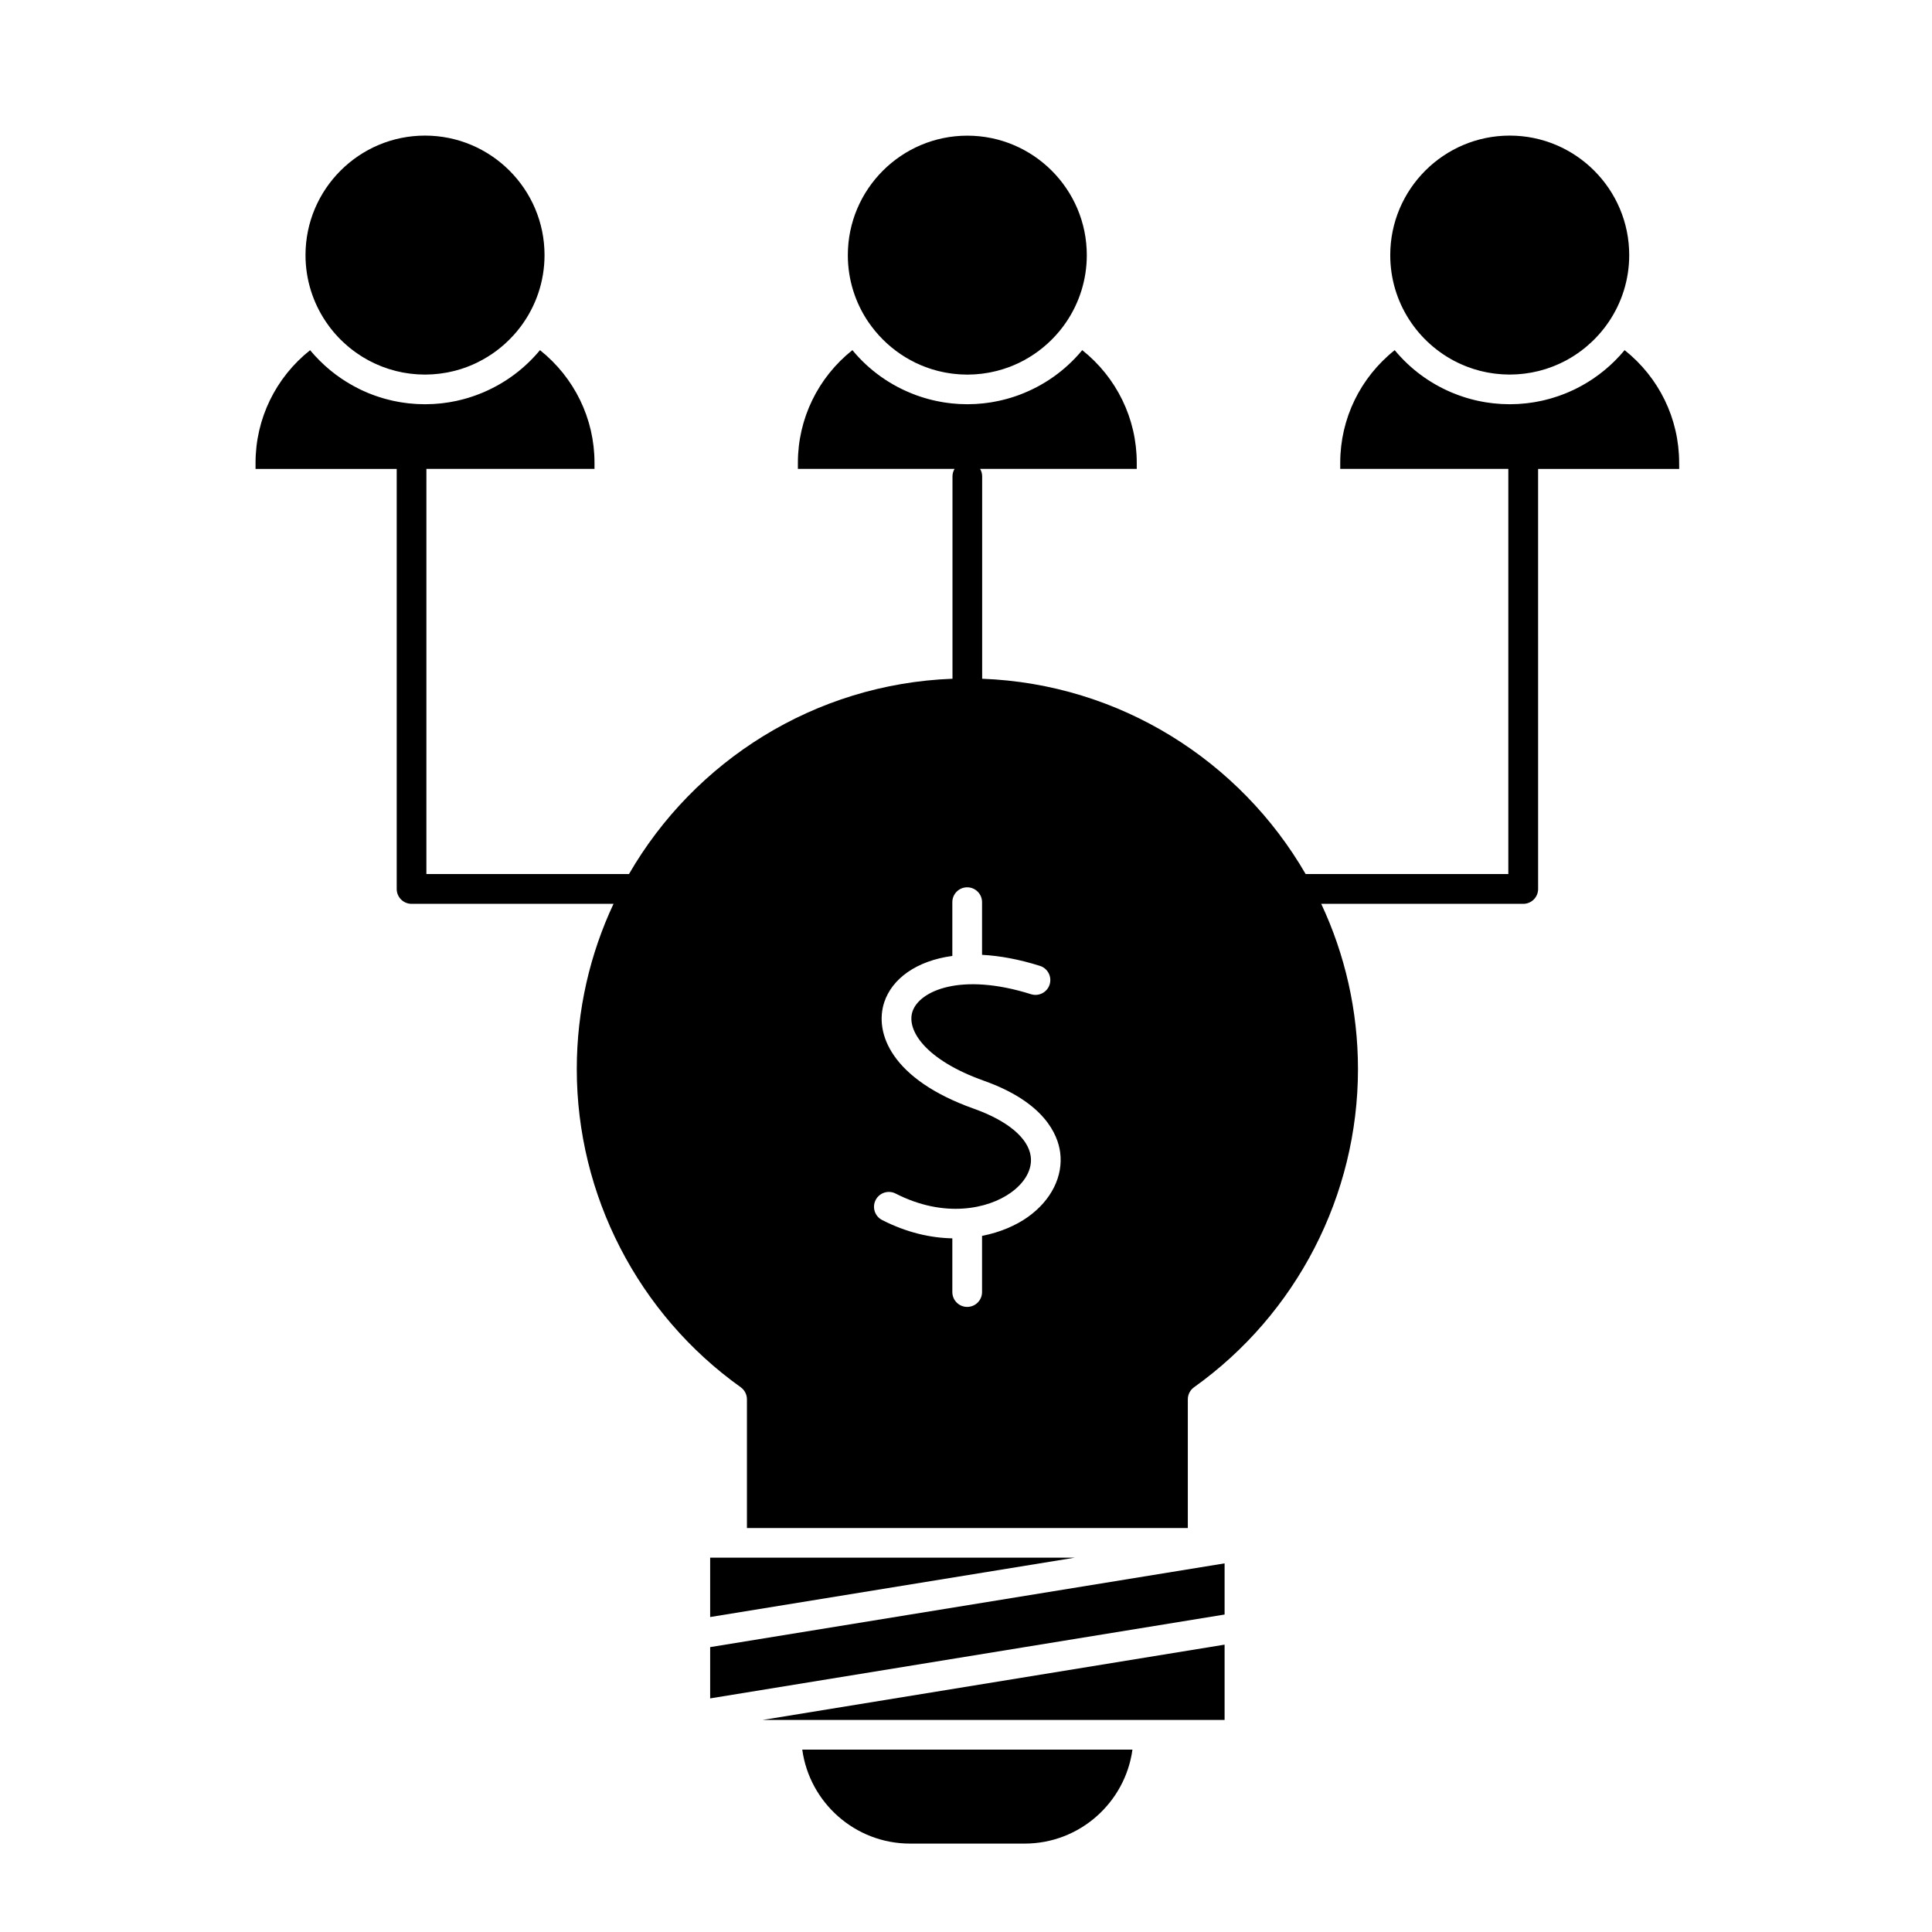
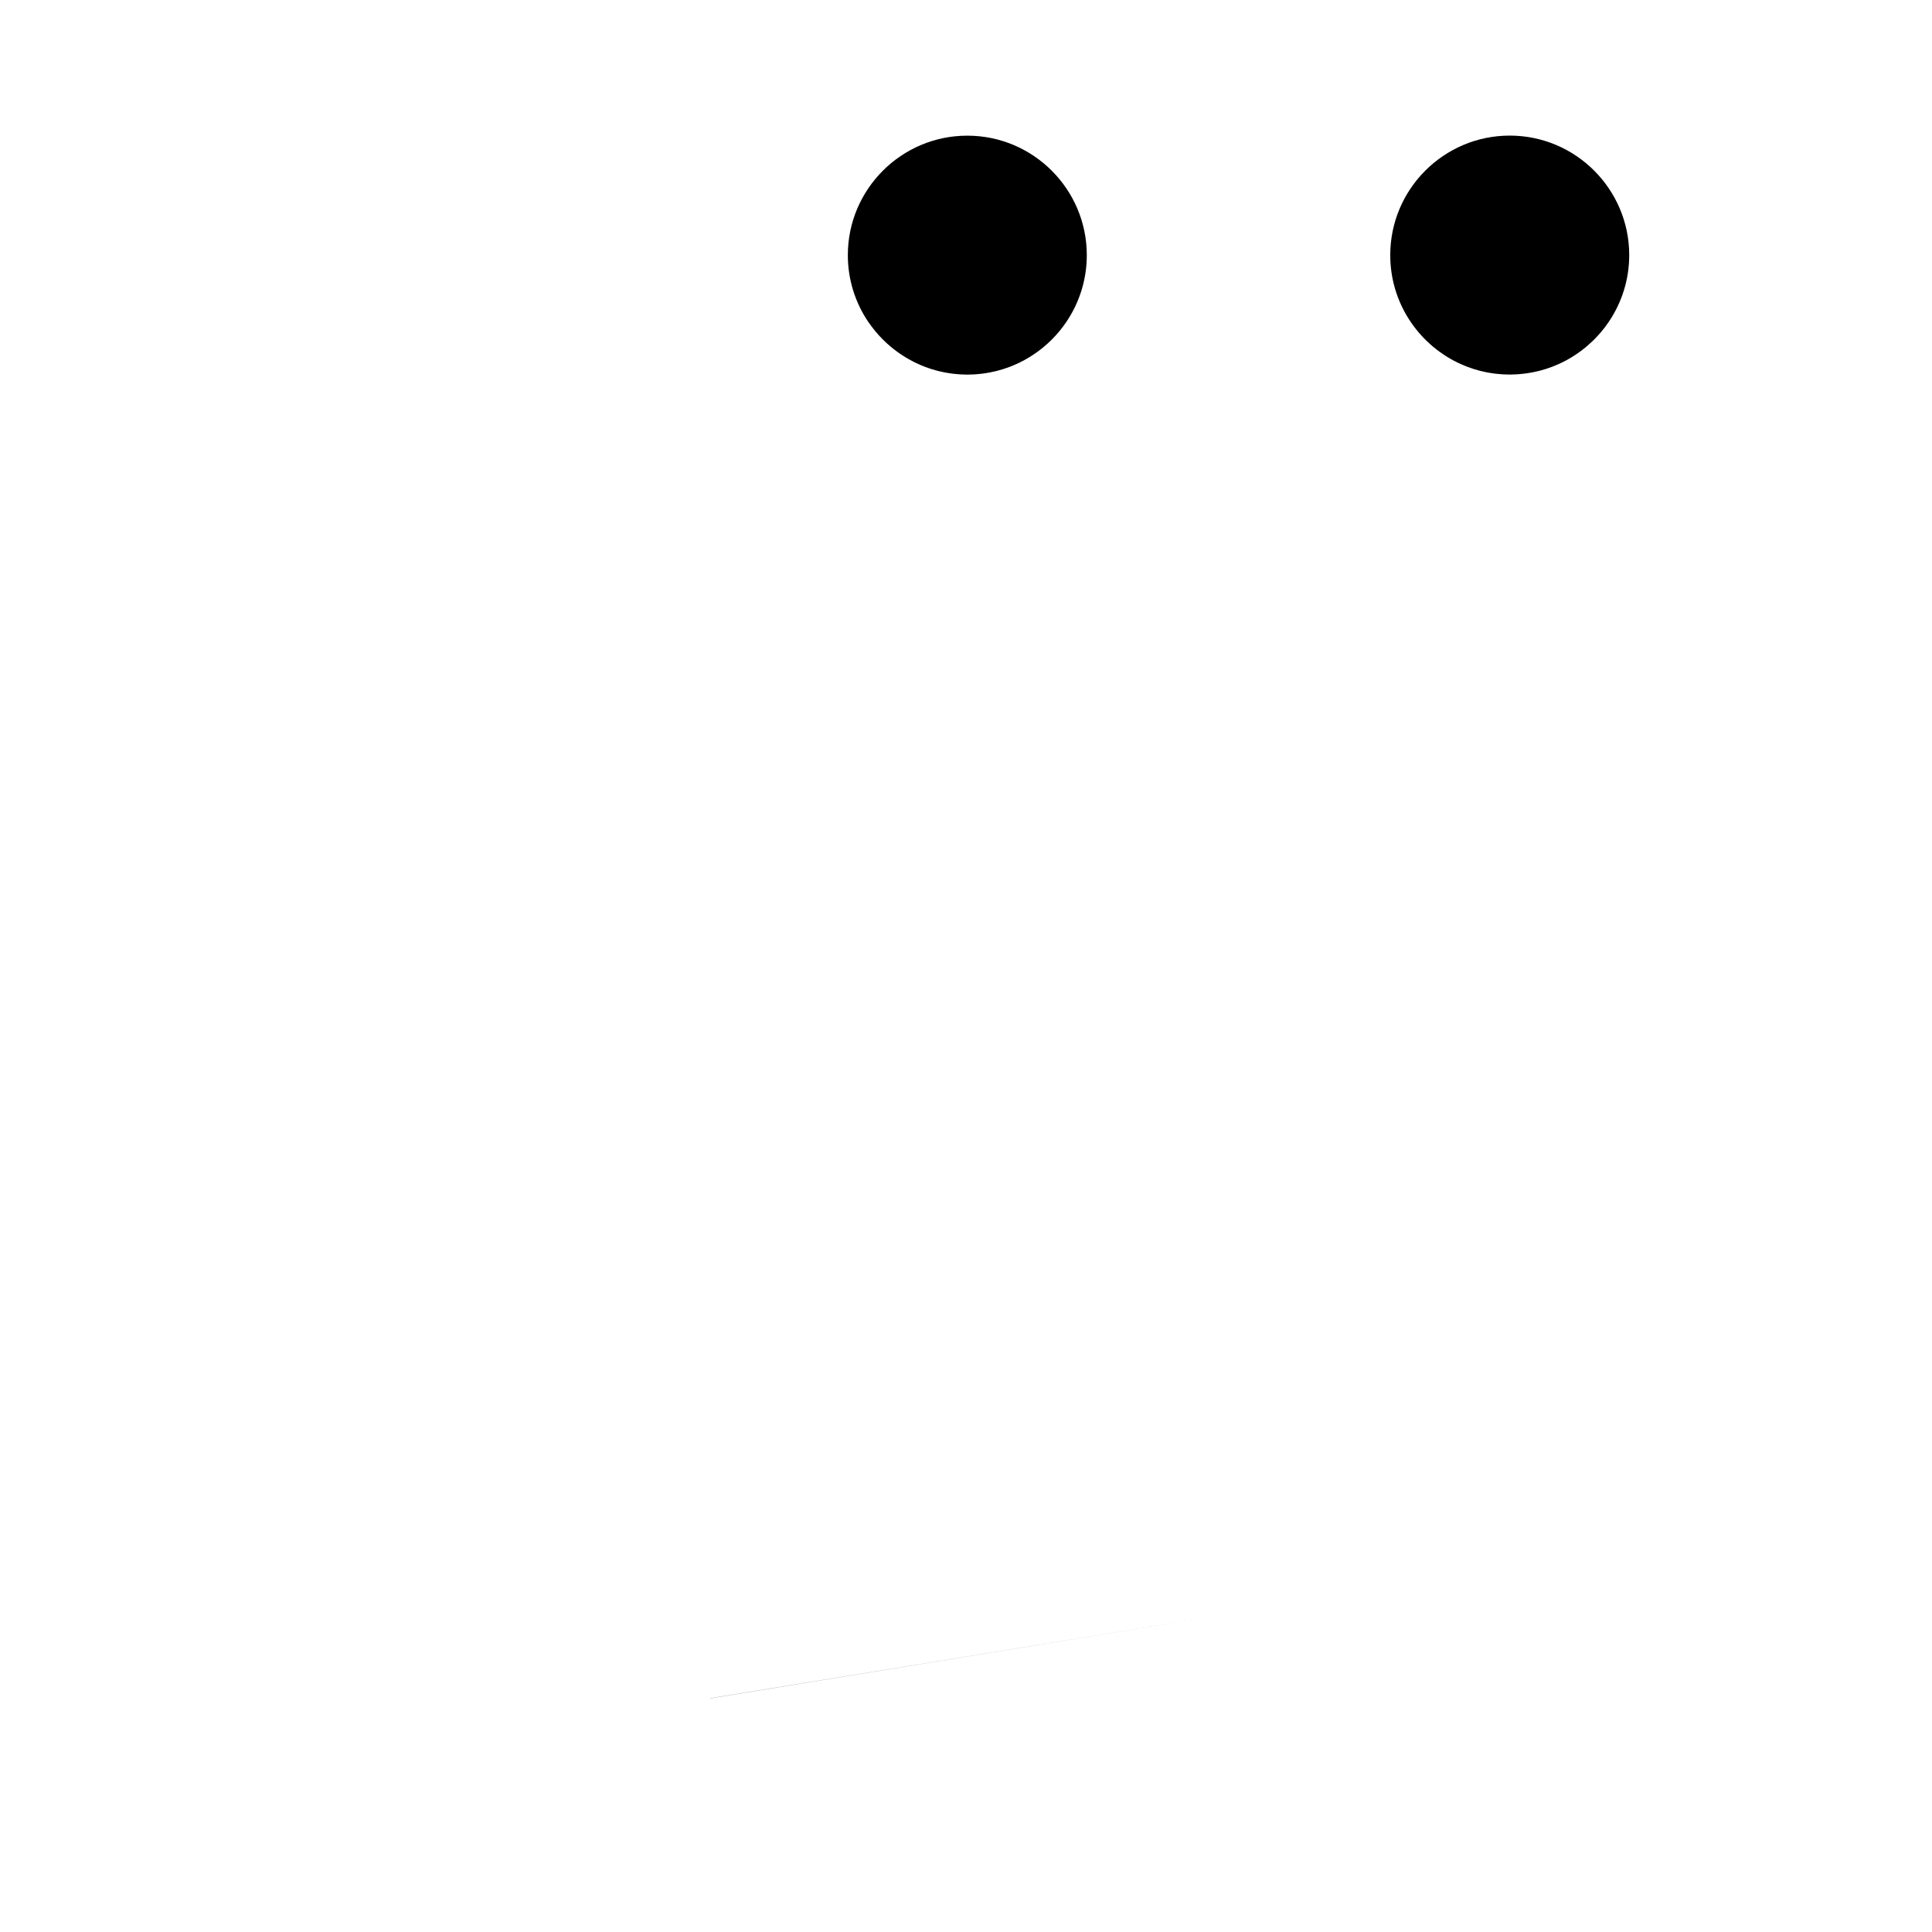
<svg xmlns="http://www.w3.org/2000/svg" fill="#000000" width="800px" height="800px" version="1.1" viewBox="144 144 512 512">
  <g>
-     <path d="m332.2 556.8v15.73l96.617-15.73z" />
-     <path d="m385.18 632.57h30.371c14.562 0 26.633-10.859 28.559-24.906h-87.504c1.926 14.051 14.004 24.906 28.574 24.906z" />
-     <path d="m231.33 230.63c0.133 0.176 0.273 0.344 0.406 0.52 0.227 0.289 0.457 0.574 0.695 0.855 0.168 0.199 0.34 0.398 0.512 0.594 0.219 0.246 0.441 0.484 0.664 0.723 0.184 0.195 0.367 0.395 0.559 0.582 0.27 0.273 0.547 0.535 0.828 0.797 0.305 0.285 0.617 0.566 0.934 0.84 0.23 0.199 0.461 0.402 0.699 0.594 0.227 0.184 0.457 0.363 0.691 0.543 0.23 0.18 0.465 0.355 0.703 0.527 0.23 0.168 0.461 0.332 0.695 0.492 0.277 0.191 0.559 0.371 0.84 0.555 0.199 0.129 0.395 0.262 0.598 0.383 0.477 0.293 0.961 0.57 1.453 0.836 0.145 0.078 0.293 0.148 0.441 0.227 0.383 0.199 0.773 0.395 1.164 0.578 0.172 0.082 0.344 0.156 0.516 0.234 0.395 0.176 0.789 0.344 1.188 0.504 0.152 0.062 0.309 0.121 0.461 0.184 0.488 0.184 0.977 0.359 1.477 0.52 0.066 0.023 0.133 0.047 0.199 0.066 0.594 0.188 1.195 0.359 1.805 0.516 0.027 0.008 0.059 0.016 0.086 0.02 0.551 0.137 1.102 0.258 1.66 0.367 0.152 0.027 0.301 0.055 0.453 0.082 0.445 0.078 0.891 0.148 1.34 0.207 0.184 0.023 0.363 0.047 0.547 0.07 0.441 0.051 0.883 0.09 1.328 0.125 0.172 0.012 0.344 0.031 0.52 0.039 0.609 0.035 1.219 0.059 1.832 0.059 0.613 0 1.223-0.023 1.832-0.059 0.184-0.012 0.363-0.027 0.547-0.043 0.43-0.031 0.859-0.07 1.285-0.121 0.203-0.023 0.406-0.051 0.605-0.078 0.414-0.055 0.824-0.121 1.234-0.191 0.191-0.035 0.383-0.066 0.574-0.102 0.461-0.09 0.914-0.191 1.367-0.301 0.129-0.031 0.262-0.059 0.391-0.09 0.559-0.145 1.113-0.301 1.66-0.473 0.219-0.07 0.438-0.148 0.656-0.223 0.324-0.109 0.645-0.219 0.965-0.34 0.281-0.105 0.562-0.219 0.84-0.332 0.234-0.098 0.469-0.195 0.703-0.297 0.316-0.141 0.637-0.281 0.949-0.43 0.145-0.07 0.289-0.145 0.43-0.215 1.723-0.855 3.363-1.859 4.894-3.004 0.008-0.008 0.016-0.012 0.023-0.02 1.586-1.188 3.059-2.523 4.394-3.981 0.051-0.055 0.098-0.105 0.148-0.16 0.293-0.324 0.574-0.652 0.855-0.984 0.09-0.109 0.18-0.219 0.266-0.328 0.258-0.316 0.512-0.637 0.758-0.965 0.023-0.035 0.047-0.07 0.074-0.102 3.91-5.266 6.231-11.785 6.231-18.832 0-17.461-14.211-31.664-31.68-31.664-17.461 0-31.664 14.203-31.664 31.664 0 6.527 1.988 12.598 5.383 17.645 0.312 0.473 0.645 0.934 0.984 1.387z" />
    <path d="m375 230.55c0.254 0.336 0.516 0.668 0.781 0.992 0.07 0.09 0.145 0.18 0.215 0.266 0.301 0.363 0.609 0.719 0.926 1.07l0.012 0.012c2.723 2.992 6.008 5.461 9.684 7.242 0.008 0.004 0.02 0.012 0.027 0.016 0.391 0.188 0.789 0.367 1.191 0.539 0.141 0.062 0.285 0.121 0.426 0.18 0.348 0.145 0.703 0.285 1.059 0.418 0.219 0.082 0.438 0.156 0.656 0.23 0.309 0.105 0.617 0.219 0.93 0.316 0.52 0.164 1.047 0.312 1.574 0.449 0.188 0.051 0.383 0.086 0.574 0.133 0.395 0.094 0.793 0.184 1.195 0.262 0.215 0.043 0.43 0.078 0.648 0.117 0.387 0.066 0.777 0.129 1.164 0.184 0.215 0.031 0.43 0.059 0.648 0.082 0.418 0.047 0.836 0.086 1.254 0.117 0.188 0.016 0.371 0.031 0.562 0.043 0.605 0.035 1.215 0.059 1.828 0.059 0.613 0 1.223-0.023 1.828-0.059 0.188-0.012 0.375-0.027 0.559-0.043 0.422-0.031 0.84-0.07 1.258-0.117 0.215-0.023 0.43-0.055 0.645-0.082 0.391-0.055 0.777-0.113 1.168-0.184 0.215-0.039 0.43-0.074 0.645-0.117 0.402-0.078 0.801-0.168 1.195-0.262 0.191-0.043 0.383-0.082 0.57-0.133 0.531-0.137 1.055-0.289 1.578-0.449 0.309-0.098 0.617-0.207 0.922-0.312 0.223-0.078 0.445-0.152 0.664-0.234 0.352-0.133 0.703-0.273 1.051-0.414 0.145-0.059 0.289-0.121 0.434-0.184 0.398-0.172 0.793-0.348 1.184-0.535 0.016-0.008 0.027-0.016 0.043-0.02 3.664-1.773 6.938-4.234 9.652-7.211 0.016-0.02 0.031-0.035 0.047-0.051 0.309-0.34 0.605-0.684 0.898-1.035 0.086-0.105 0.172-0.215 0.262-0.32 0.25-0.309 0.5-0.621 0.738-0.941 0.316-0.426 0.629-0.859 0.926-1.305 3.402-5.047 5.391-11.121 5.391-17.652 0-17.461-14.203-31.664-31.664-31.664s-31.664 14.203-31.664 31.664c0 6.539 1.992 12.621 5.402 17.668 0.301 0.422 0.605 0.848 0.914 1.266z" />
-     <path d="m348.47 599.8h120.06v-19.953l-122.41 19.953z" />
-     <path d="m588.99 266.63c0-11.688-5.34-22.594-14.449-29.84-0.383 0.461-0.781 0.906-1.18 1.352-0.008 0.008-0.016 0.02-0.023 0.027-0.363 0.402-0.742 0.789-1.121 1.176-0.086 0.086-0.168 0.176-0.254 0.262-0.367 0.367-0.746 0.723-1.129 1.078-0.102 0.094-0.203 0.188-0.309 0.281-0.383 0.344-0.77 0.684-1.168 1.012-0.105 0.09-0.215 0.18-0.324 0.266-0.402 0.328-0.805 0.648-1.219 0.957-0.105 0.078-0.211 0.152-0.316 0.23-0.426 0.312-0.852 0.621-1.289 0.918-0.078 0.055-0.16 0.102-0.238 0.156-1.301 0.867-2.648 1.652-4.039 2.356-0.27 0.137-0.539 0.281-0.812 0.41-0.277 0.133-0.559 0.254-0.84 0.379-0.355 0.16-0.711 0.32-1.07 0.469-0.254 0.105-0.508 0.203-0.762 0.301-0.398 0.156-0.797 0.309-1.199 0.449-0.238 0.086-0.477 0.164-0.719 0.242-0.426 0.145-0.855 0.277-1.289 0.406-0.227 0.066-0.457 0.133-0.688 0.195-0.449 0.121-0.902 0.238-1.359 0.348-0.223 0.055-0.449 0.105-0.676 0.156-0.465 0.102-0.934 0.191-1.406 0.277-0.223 0.039-0.441 0.082-0.664 0.117-0.48 0.078-0.965 0.145-1.449 0.203-0.219 0.027-0.434 0.059-0.652 0.082-0.512 0.055-1.027 0.094-1.543 0.129-0.195 0.016-0.387 0.035-0.582 0.043-0.707 0.039-1.418 0.059-2.137 0.059-0.715 0-1.426-0.023-2.133-0.059-0.219-0.012-0.434-0.035-0.648-0.051-0.488-0.035-0.977-0.07-1.461-0.121-0.262-0.027-0.52-0.066-0.777-0.098-0.434-0.055-0.867-0.113-1.297-0.18-0.289-0.047-0.574-0.102-0.859-0.152-0.391-0.07-0.785-0.145-1.172-0.23-0.312-0.066-0.625-0.141-0.938-0.215-0.344-0.082-0.688-0.168-1.027-0.262-0.348-0.094-0.699-0.195-1.047-0.297-0.277-0.082-0.555-0.172-0.832-0.262-0.398-0.129-0.801-0.262-1.195-0.406-0.188-0.066-0.371-0.141-0.555-0.207-0.477-0.18-0.949-0.363-1.418-0.559-0.027-0.012-0.055-0.023-0.082-0.035-5.781-2.449-10.953-6.258-15.035-11.195-9.102 7.246-14.434 18.148-14.434 29.832v1.637h44.547v107.37h-53.711c-17.297-29.895-49.109-50.379-85.73-51.758v-53.648c0-0.719-0.207-1.387-0.547-1.969h41.516v-1.637c0-11.688-5.34-22.59-14.445-29.832-4.438 5.379-10.172 9.418-16.59 11.82-0.148 0.055-0.297 0.113-0.445 0.168-0.426 0.152-0.852 0.297-1.281 0.434-0.246 0.078-0.492 0.156-0.738 0.23-0.371 0.109-0.746 0.219-1.121 0.32-0.316 0.086-0.633 0.164-0.953 0.242-0.332 0.082-0.664 0.16-1 0.23-0.371 0.078-0.742 0.148-1.113 0.219-0.301 0.055-0.602 0.113-0.906 0.164-0.418 0.066-0.84 0.121-1.258 0.176-0.27 0.035-0.539 0.074-0.809 0.102-0.477 0.051-0.957 0.086-1.441 0.121-0.223 0.016-0.445 0.039-0.668 0.051-0.707 0.039-1.414 0.059-2.133 0.059-0.715 0-1.426-0.023-2.133-0.059-0.223-0.012-0.445-0.035-0.668-0.051-0.48-0.035-0.965-0.07-1.441-0.121-0.27-0.027-0.539-0.066-0.809-0.102-0.422-0.055-0.844-0.109-1.262-0.176-0.305-0.051-0.602-0.105-0.902-0.164-0.371-0.07-0.746-0.141-1.113-0.219-0.336-0.07-0.668-0.152-1-0.23-0.32-0.078-0.637-0.156-0.953-0.242-0.375-0.102-0.75-0.207-1.121-0.32-0.246-0.074-0.492-0.152-0.738-0.23-0.43-0.141-0.859-0.281-1.281-0.434-0.148-0.055-0.297-0.109-0.445-0.168-6.418-2.398-12.156-6.438-16.594-11.82-9.105 7.242-14.445 18.145-14.445 29.832v1.637h41.516c-0.336 0.582-0.547 1.246-0.547 1.969v53.648c-36.621 1.375-68.438 21.863-85.73 51.758h-53.691l0.004-107.37h44.547v-1.637c0-11.68-5.34-22.582-14.449-29.836-4.027 4.871-9.117 8.645-14.812 11.098-0.121 0.055-0.242 0.109-0.367 0.16-0.406 0.172-0.82 0.328-1.234 0.488-0.242 0.094-0.484 0.188-0.73 0.273-0.352 0.125-0.711 0.246-1.066 0.363-0.316 0.102-0.633 0.203-0.953 0.301-0.316 0.094-0.633 0.184-0.953 0.27-0.367 0.102-0.738 0.191-1.109 0.281-0.289 0.07-0.582 0.141-0.871 0.203-0.406 0.086-0.816 0.168-1.23 0.242-0.27 0.051-0.539 0.102-0.812 0.145-0.441 0.07-0.887 0.129-1.336 0.188-0.25 0.031-0.496 0.066-0.75 0.094-0.492 0.055-0.988 0.09-1.484 0.125-0.211 0.016-0.418 0.039-0.629 0.047-0.707 0.039-1.418 0.059-2.137 0.059s-1.43-0.023-2.137-0.059c-0.195-0.012-0.387-0.031-0.578-0.043-0.52-0.035-1.031-0.074-1.543-0.129-0.219-0.023-0.434-0.055-0.652-0.082-0.484-0.062-0.973-0.125-1.453-0.203-0.223-0.035-0.445-0.078-0.664-0.117-0.473-0.086-0.941-0.176-1.406-0.277-0.227-0.051-0.449-0.102-0.672-0.156-0.457-0.105-0.906-0.223-1.355-0.344-0.23-0.062-0.461-0.129-0.691-0.195-0.434-0.125-0.863-0.262-1.289-0.406-0.238-0.082-0.48-0.16-0.719-0.242-0.402-0.145-0.801-0.293-1.199-0.449-0.254-0.102-0.512-0.195-0.762-0.301-0.363-0.152-0.719-0.312-1.074-0.473-0.277-0.125-0.559-0.246-0.832-0.375-0.281-0.137-0.555-0.281-0.832-0.422-1.375-0.699-2.711-1.477-3.996-2.332-0.086-0.059-0.18-0.113-0.266-0.172-0.43-0.289-0.852-0.594-1.27-0.902-0.113-0.082-0.227-0.164-0.34-0.246-0.406-0.305-0.805-0.621-1.199-0.941-0.117-0.094-0.23-0.188-0.344-0.285-0.391-0.324-0.77-0.656-1.148-0.992-0.109-0.102-0.223-0.203-0.332-0.305-0.375-0.344-0.742-0.695-1.105-1.055-0.098-0.098-0.195-0.199-0.293-0.297-0.367-0.371-0.73-0.75-1.086-1.137-0.039-0.043-0.074-0.086-0.113-0.129-0.371-0.414-0.742-0.828-1.102-1.258-9.113 7.25-14.453 18.156-14.453 29.836v1.637h37.41v111.31c0 2.172 1.762 3.938 3.938 3.938h53.52c-6.242 13.312-9.738 28.156-9.738 43.805 0 33.371 16.242 64.883 43.445 84.301 1.035 0.738 1.648 1.93 1.648 3.203v34.105h116.84v-34.105c0-1.273 0.613-2.465 1.652-3.203 27.203-19.406 43.441-50.918 43.441-84.301 0-15.648-3.496-30.492-9.738-43.805h53.539c2.172 0 3.938-1.762 3.938-3.938l-0.004-111.32h37.391zm-172.6 199.89c-3.066 2.18-7.231 4.047-12.137 5v14.887c0 2.172-1.762 3.938-3.938 3.938-2.172 0-3.938-1.762-3.938-3.938v-14.234c-5.731-0.113-12.055-1.504-18.613-4.859-1.934-0.988-2.703-3.363-1.711-5.297 0.988-1.934 3.359-2.703 5.297-1.711 12.965 6.629 24.523 4.039 30.477-0.199 3.856-2.742 5.797-6.277 5.32-9.703-0.676-4.832-6.148-9.41-15.02-12.566-21.934-7.793-26.512-20.113-23.77-28.297 2.047-6.102 8.383-10.898 18.02-12.207v-14.25c0-2.172 1.762-3.938 3.938-3.938 2.172 0 3.938 1.762 3.938 3.938v13.957c4.621 0.242 9.754 1.164 15.34 2.926 2.074 0.656 3.223 2.863 2.57 4.938-0.652 2.074-2.863 3.223-4.938 2.57-18.633-5.875-29.582-0.867-31.402 4.57-1.68 5.012 3.531 12.898 18.941 18.375 16.062 5.711 19.539 14.289 20.18 18.898 0.879 6.336-2.32 12.766-8.555 17.203z" />
    <path d="m530.27 240.09c0.047 0.023 0.09 0.047 0.137 0.066 0.367 0.176 0.742 0.344 1.117 0.504 0.172 0.074 0.344 0.148 0.52 0.219 0.324 0.133 0.652 0.266 0.98 0.387 0.258 0.098 0.52 0.184 0.781 0.273 0.27 0.094 0.543 0.191 0.816 0.277 0.535 0.168 1.07 0.32 1.613 0.461 0.16 0.043 0.324 0.074 0.484 0.113 0.426 0.102 0.852 0.199 1.281 0.281 0.203 0.039 0.406 0.074 0.609 0.109 0.398 0.07 0.801 0.133 1.203 0.188 0.207 0.027 0.418 0.055 0.625 0.078 0.422 0.047 0.848 0.086 1.273 0.117 0.184 0.016 0.367 0.031 0.551 0.043 0.605 0.035 1.215 0.059 1.828 0.059s1.223-0.023 1.832-0.059c0.176-0.012 0.348-0.027 0.52-0.039 0.445-0.035 0.887-0.074 1.324-0.125 0.184-0.02 0.367-0.047 0.551-0.07 0.449-0.062 0.895-0.129 1.336-0.207 0.152-0.027 0.305-0.051 0.457-0.082 0.555-0.105 1.109-0.227 1.656-0.363 0.031-0.008 0.062-0.016 0.094-0.023 0.605-0.152 1.207-0.324 1.801-0.512 0.07-0.023 0.137-0.047 0.207-0.07 0.492-0.16 0.984-0.332 1.469-0.52 0.156-0.059 0.312-0.121 0.469-0.184 0.398-0.16 0.789-0.324 1.18-0.496 0.176-0.078 0.352-0.156 0.523-0.238 0.387-0.18 0.77-0.371 1.148-0.57 0.152-0.078 0.309-0.152 0.457-0.234 0.488-0.266 0.969-0.543 1.445-0.832 0.211-0.129 0.414-0.266 0.621-0.398 0.273-0.176 0.547-0.352 0.812-0.535 0.238-0.164 0.477-0.336 0.711-0.508 0.227-0.164 0.453-0.336 0.676-0.508 0.238-0.184 0.48-0.371 0.715-0.562 0.219-0.18 0.434-0.367 0.648-0.551 0.367-0.316 0.723-0.637 1.078-0.973 0.238-0.227 0.48-0.453 0.719-0.691 0.203-0.203 0.398-0.414 0.594-0.621 0.207-0.223 0.418-0.445 0.617-0.672 0.188-0.207 0.367-0.422 0.551-0.633 0.219-0.258 0.43-0.523 0.641-0.789 0.152-0.191 0.309-0.383 0.457-0.582 0.332-0.441 0.656-0.891 0.965-1.352 3.406-5.051 5.398-11.129 5.398-17.664 0-17.461-14.203-31.664-31.664-31.664-17.457 0-31.664 14.203-31.664 31.664-0.012 12.512 7.281 23.348 17.836 28.488z" />
-     <path d="m332.2 594.09 136.33-22.223v-13.559l-136.33 22.195z" />
+     <path d="m332.2 594.09 136.33-22.223l-136.33 22.195z" />
  </g>
</svg>